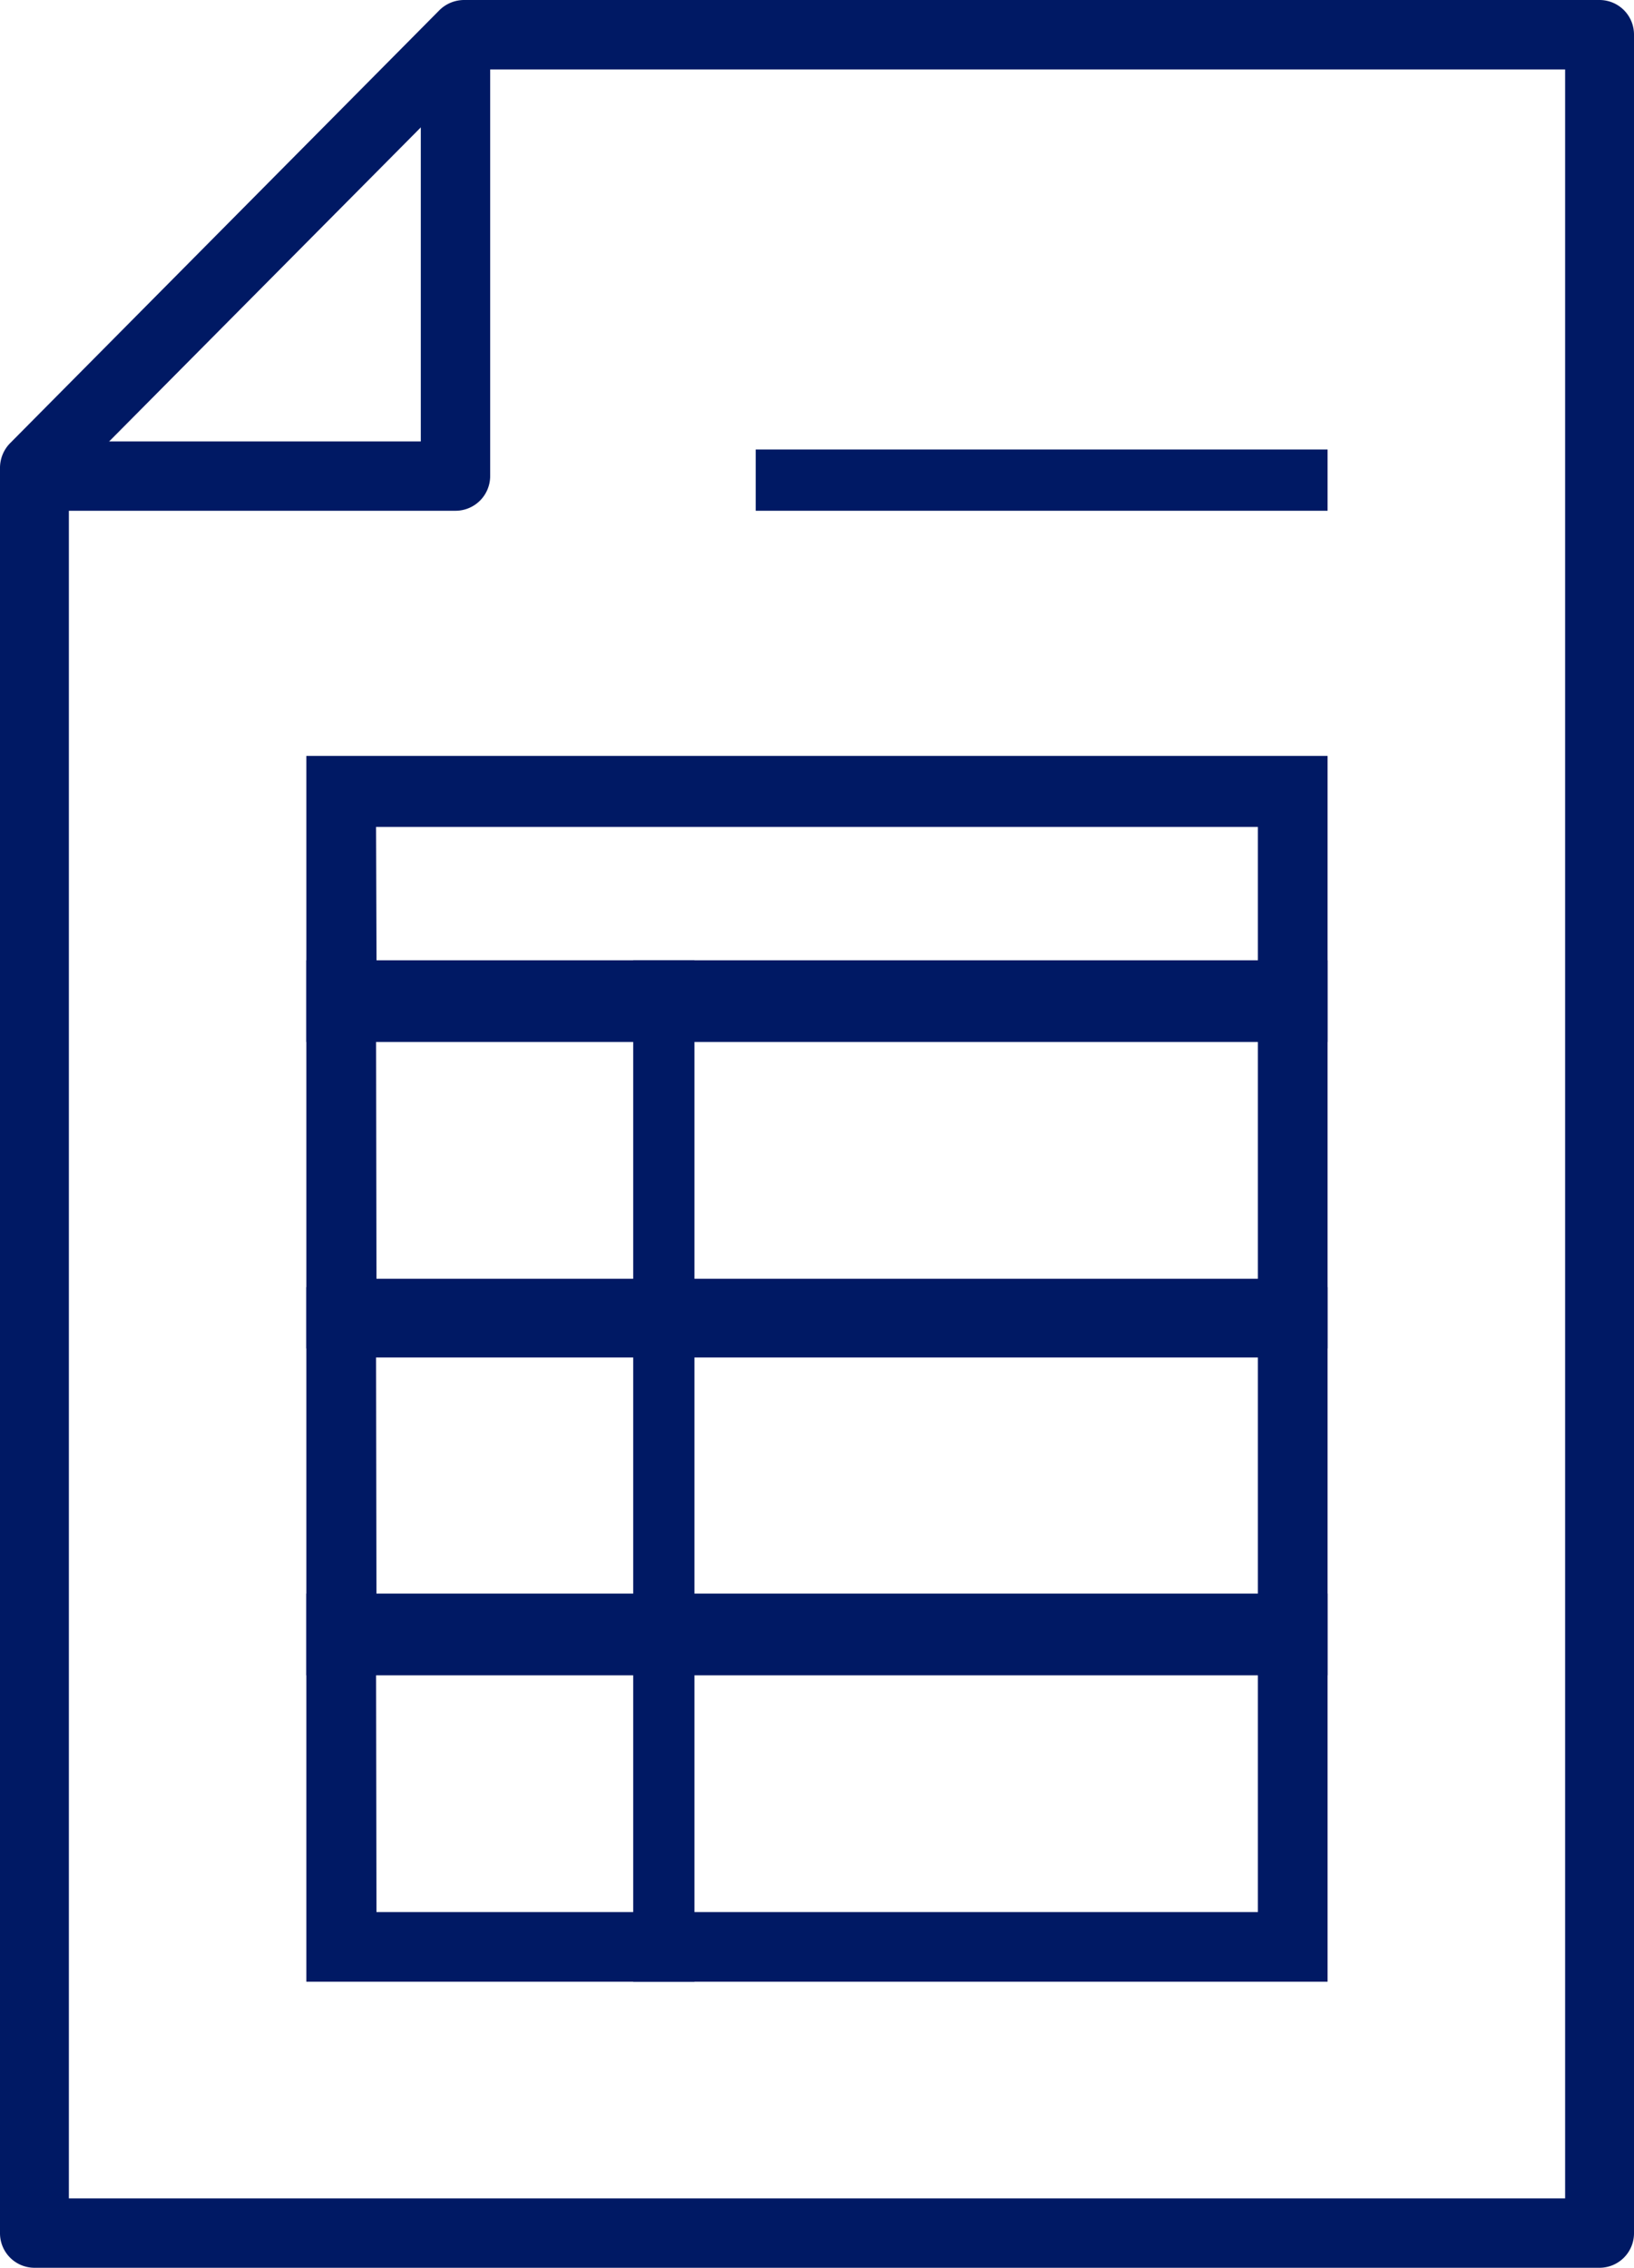
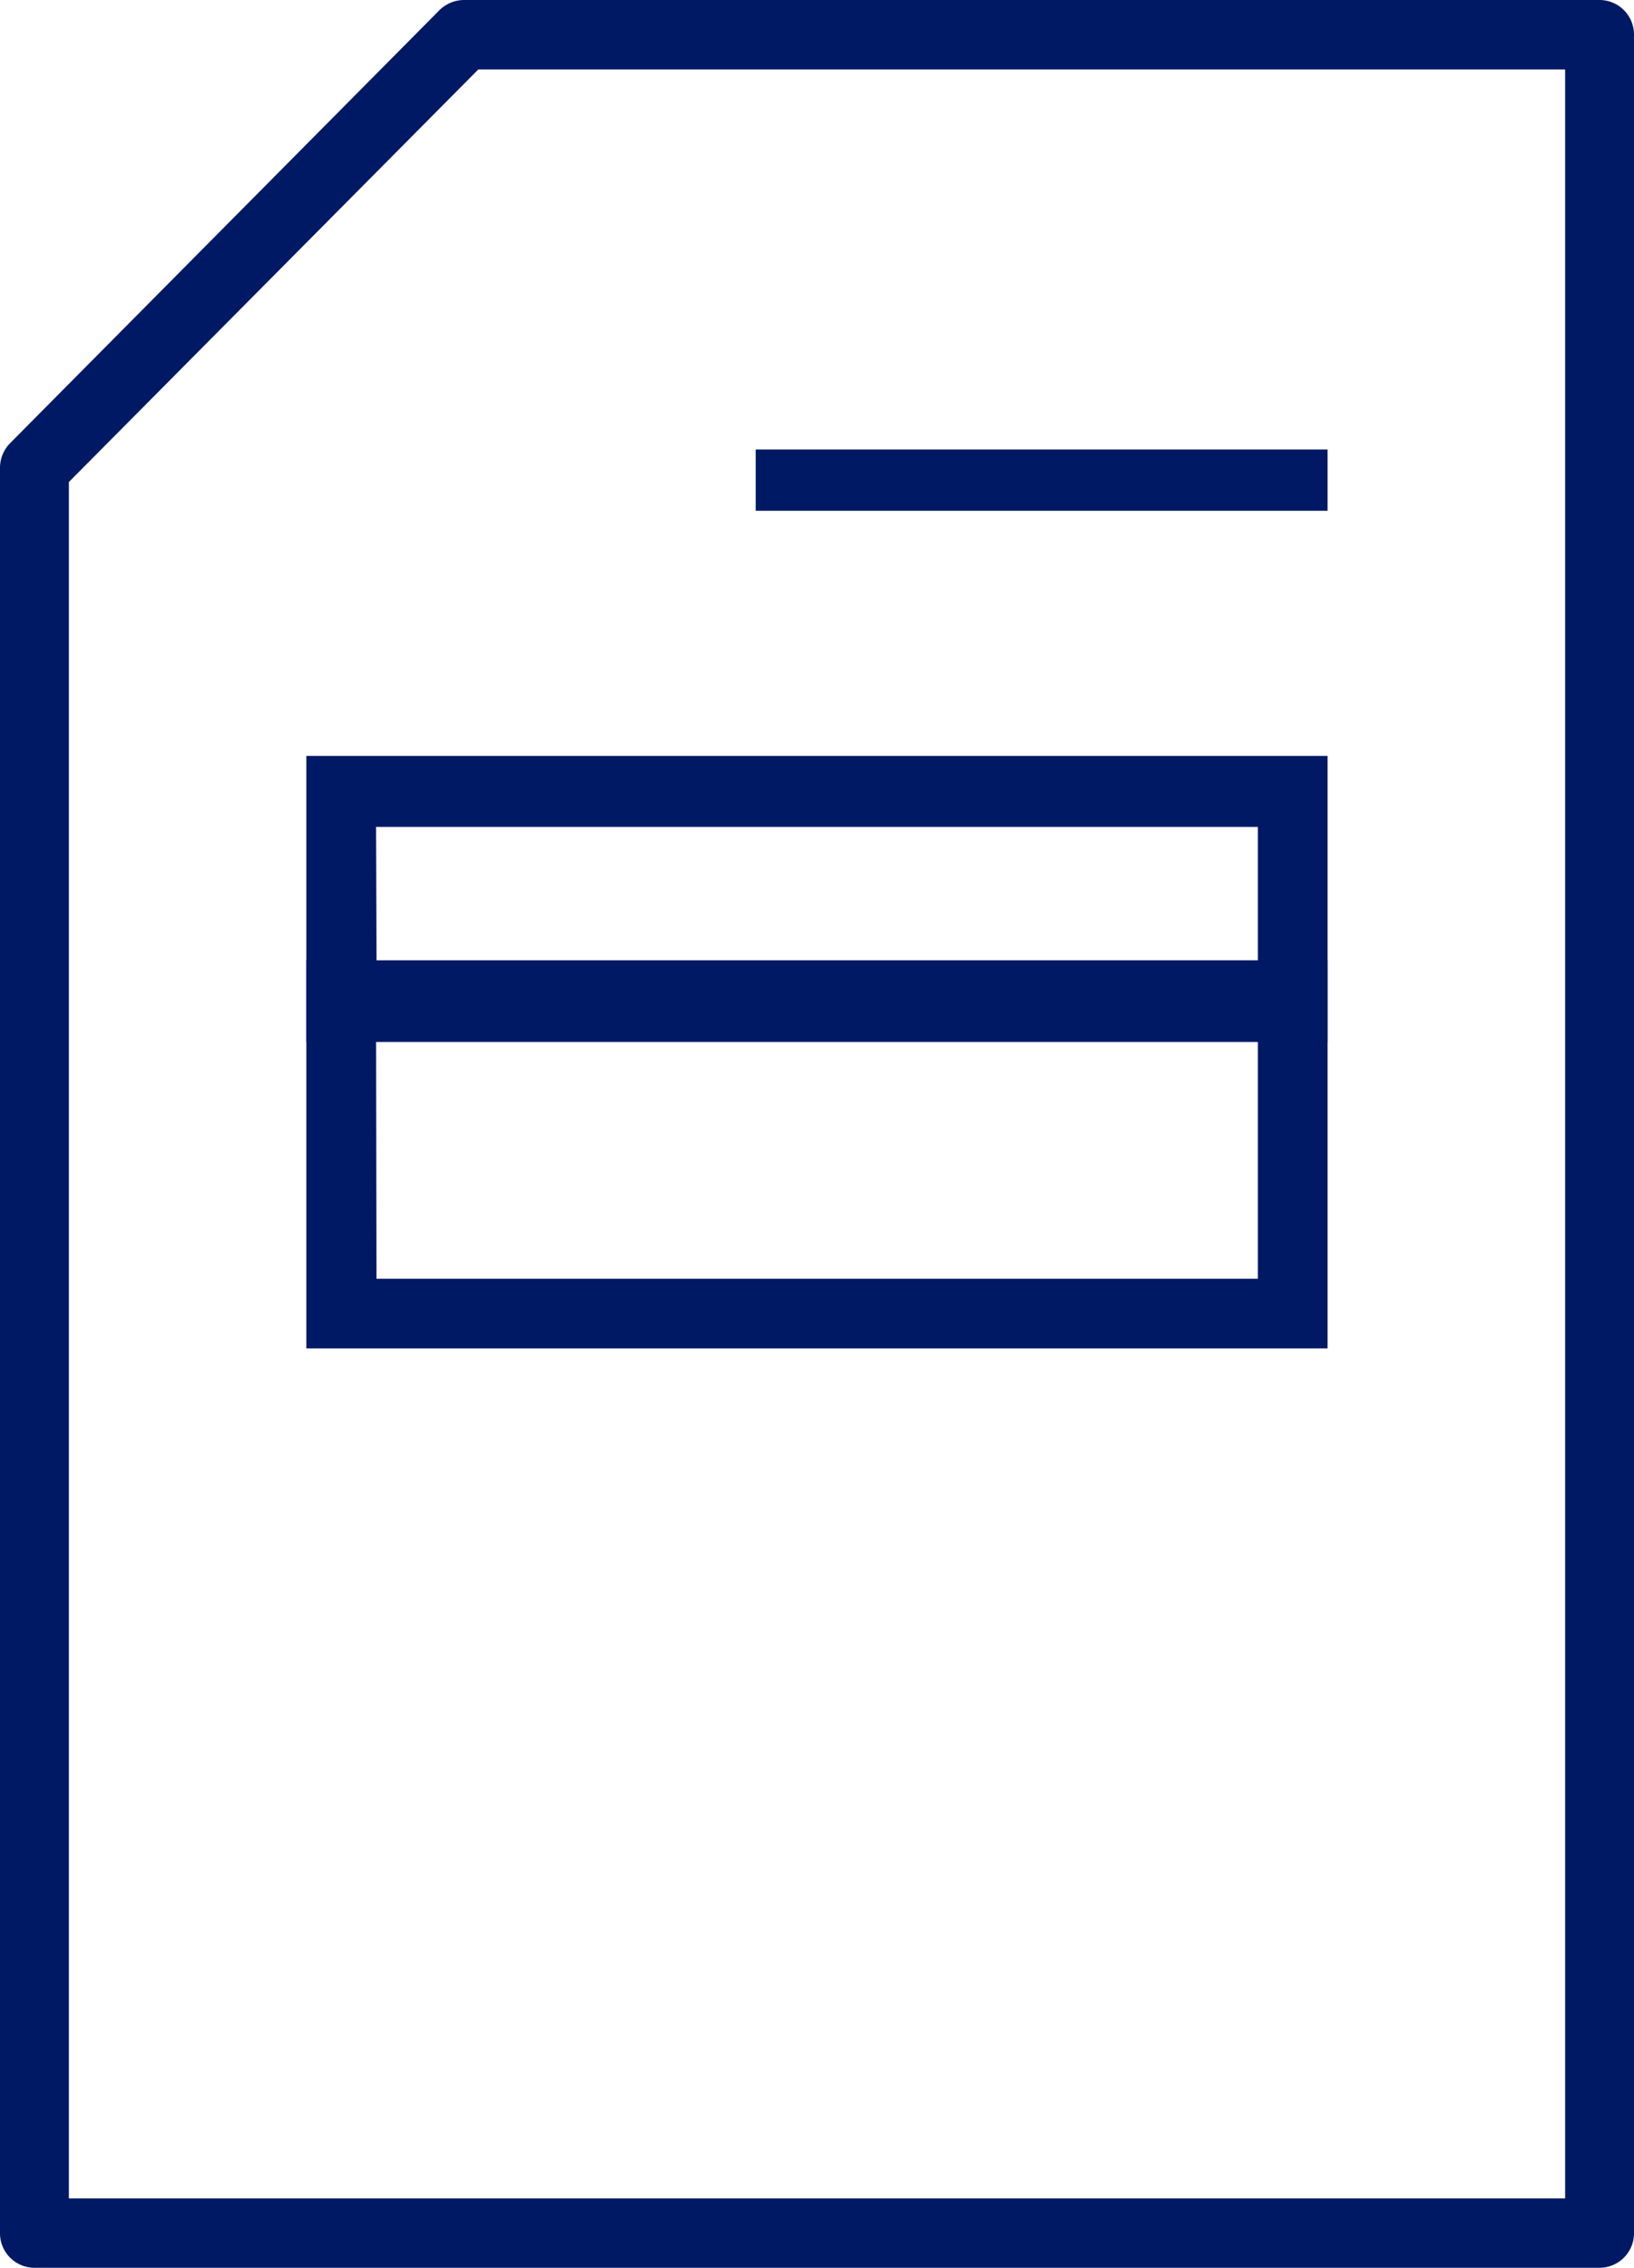
<svg xmlns="http://www.w3.org/2000/svg" width="19.501" height="27.057" viewBox="0 0 19.501 27.057">
  <path d="M19.59-28.443H.911A.412.412,0,0,1,.5-28.857V-49.92a.421.421,0,0,1,.121-.293l5.124-5.166a.42.42,0,0,1,.293-.121H19.59a.412.412,0,0,1,.411.414v26.229A.412.412,0,0,1,19.59-28.443ZM1.322-29.271H19.179v-25.4H6.208L1.322-49.749Z" transform="translate(-0.5 55.5)" fill="#001964" fill-rule="evenodd" />
-   <path d="M6.192-48.894H1v-.827H5.778V-54.5h.828v5.193A.414.414,0,0,1,6.192-48.894Z" transform="translate(-0.756 54.988)" fill="#001964" fill-rule="evenodd" />
  <path d="M19-43.769h6.825V-44.5H19Z" transform="translate(-9.981 49.863)" fill="#001964" fill-rule="evenodd" />
  <path d="M20.188-33.587H8V-37H20.188Zm-11.35-.847H19.356v-1.719H8.832Z" transform="translate(-4.344 46.019)" fill="#001964" fill-rule="evenodd" />
  <path d="M20.188-27.369H8V-32H20.188ZM8.837-28.2H19.356v-2.962H8.832Z" transform="translate(-4.344 43.457)" fill="#001964" fill-rule="evenodd" />
-   <path d="M20.188-19.369H8V-24H20.188ZM8.837-20.2H19.356v-2.961H8.832Z" transform="translate(-4.344 39.357)" fill="#001964" fill-rule="evenodd" />
-   <path d="M20.188-11.869H8V-16.5H20.188ZM8.837-12.7H19.356v-2.962H8.832Z" transform="translate(-4.344 35.513)" fill="#001964" fill-rule="evenodd" />
-   <path d="M16-19.812h.731V-32H16Z" transform="translate(-8.443 43.457)" fill="#001964" fill-rule="evenodd" />
</svg>